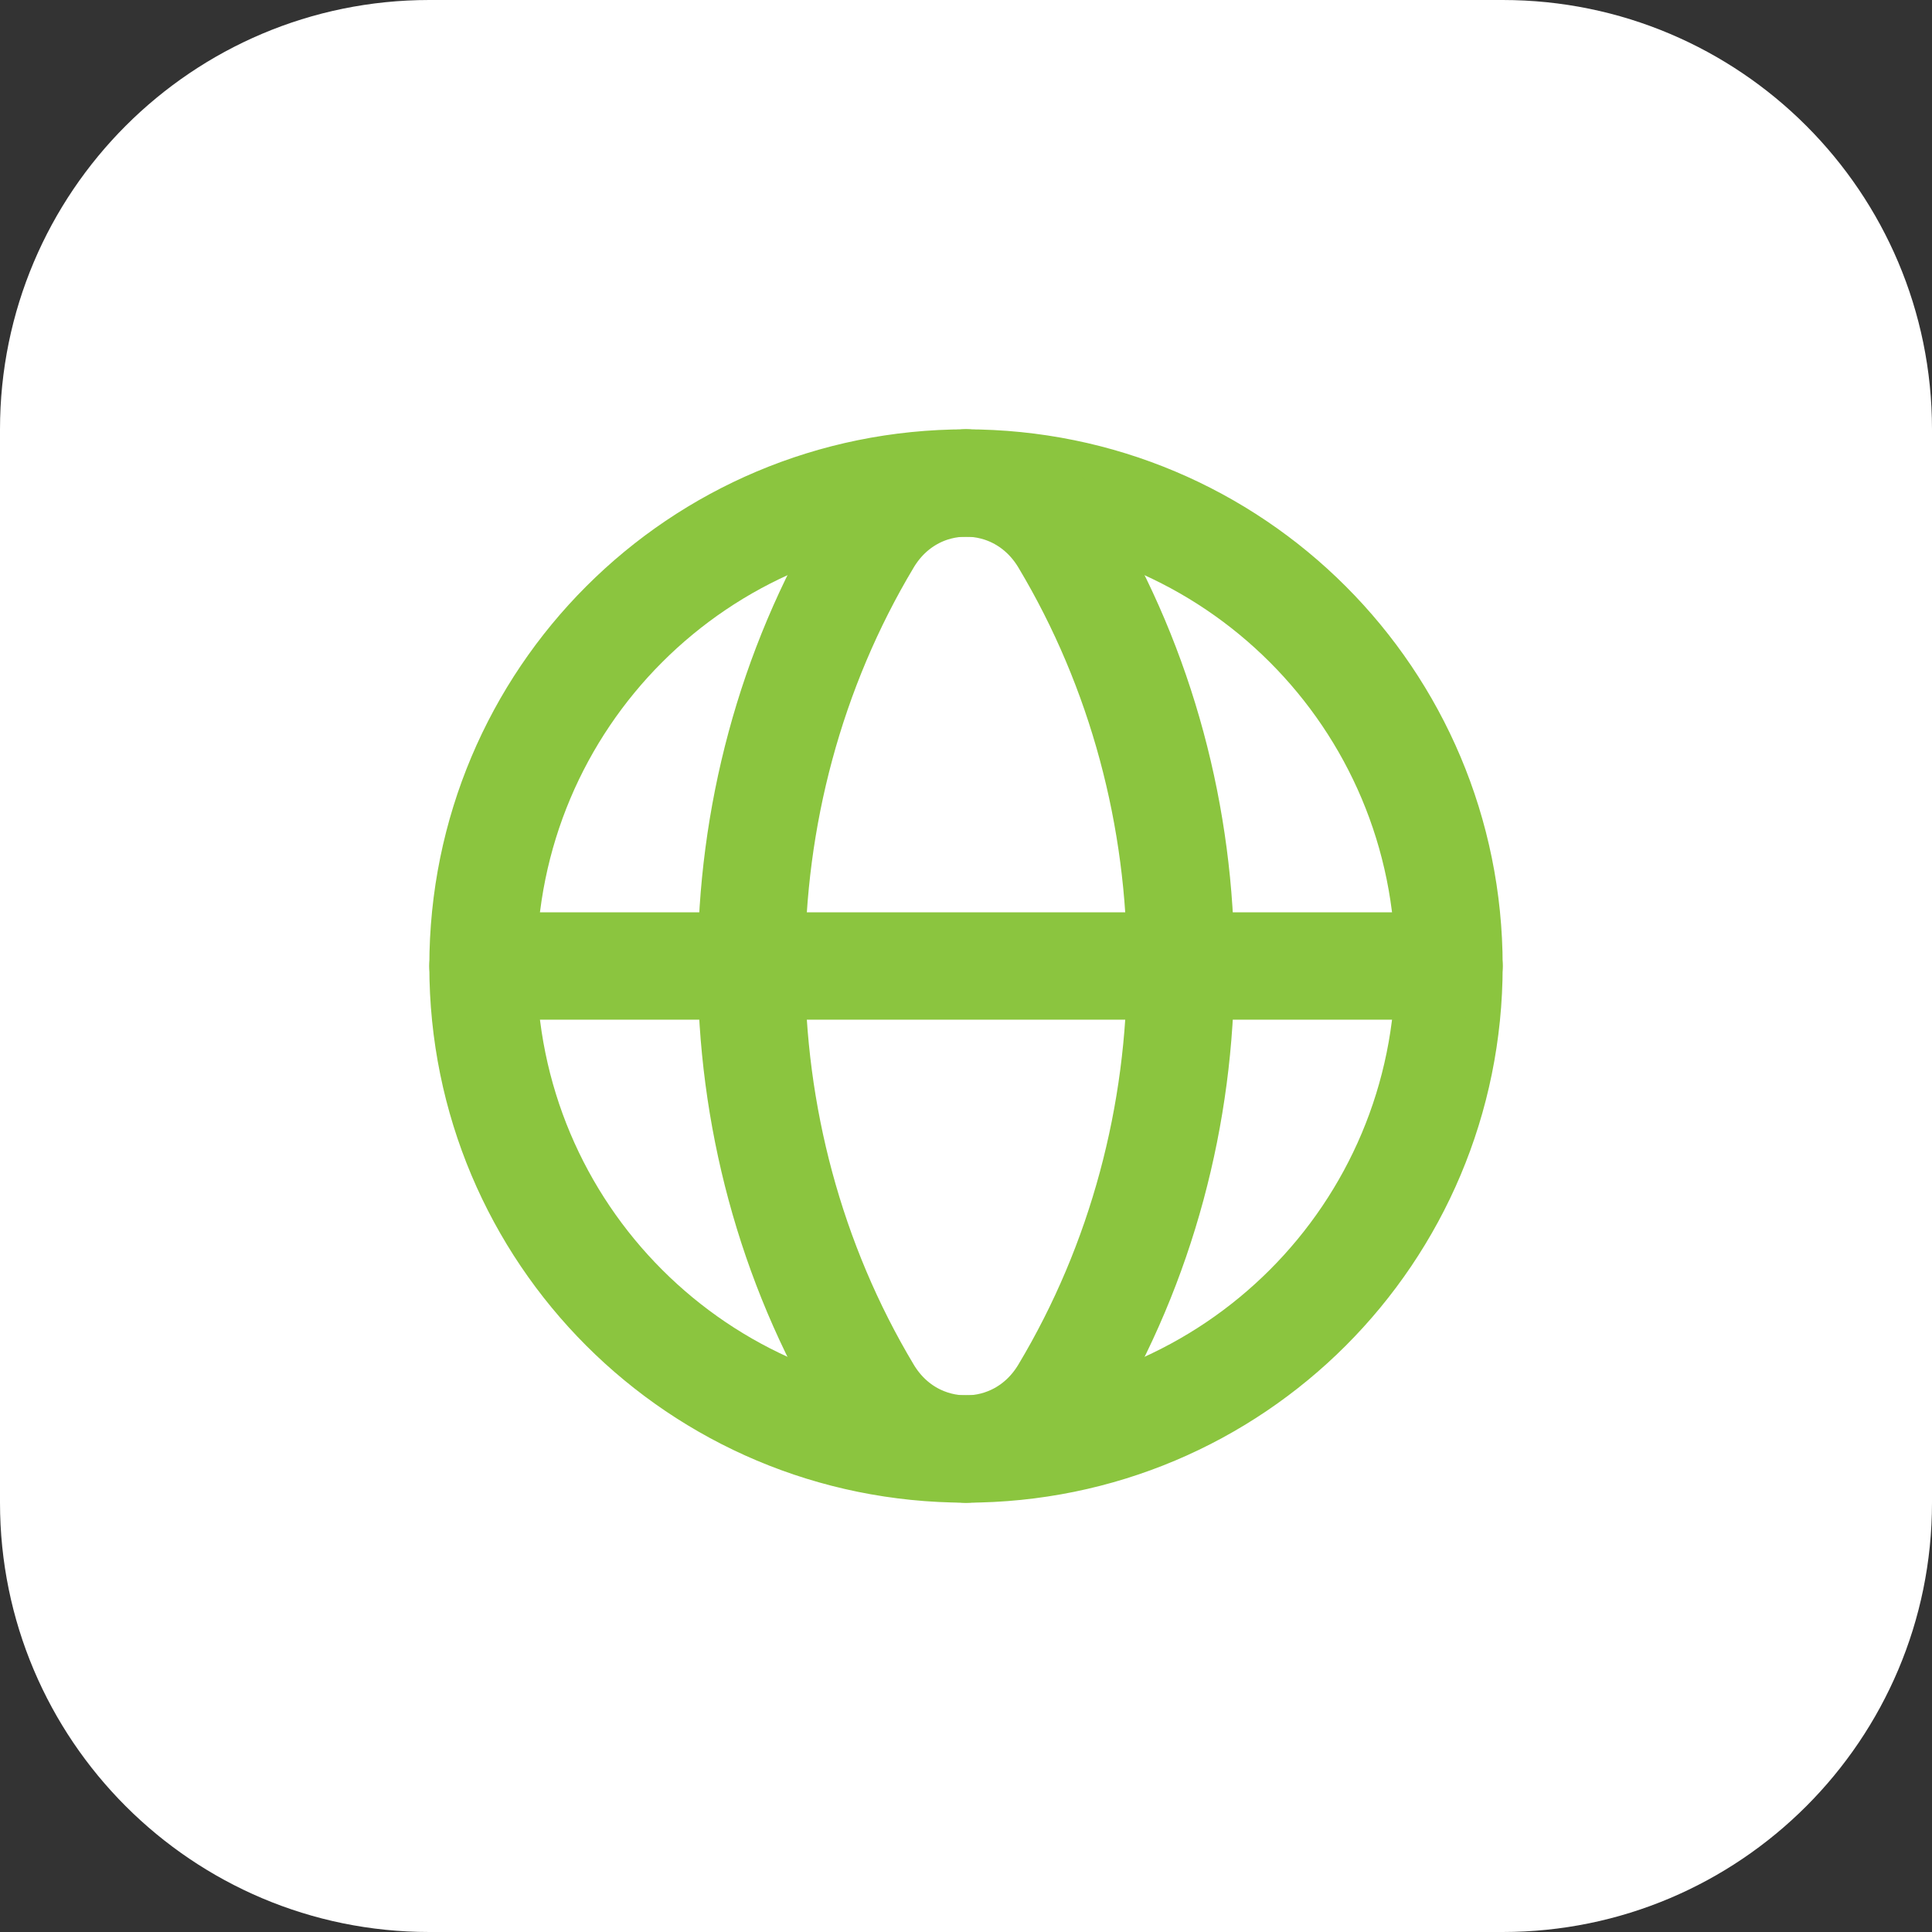
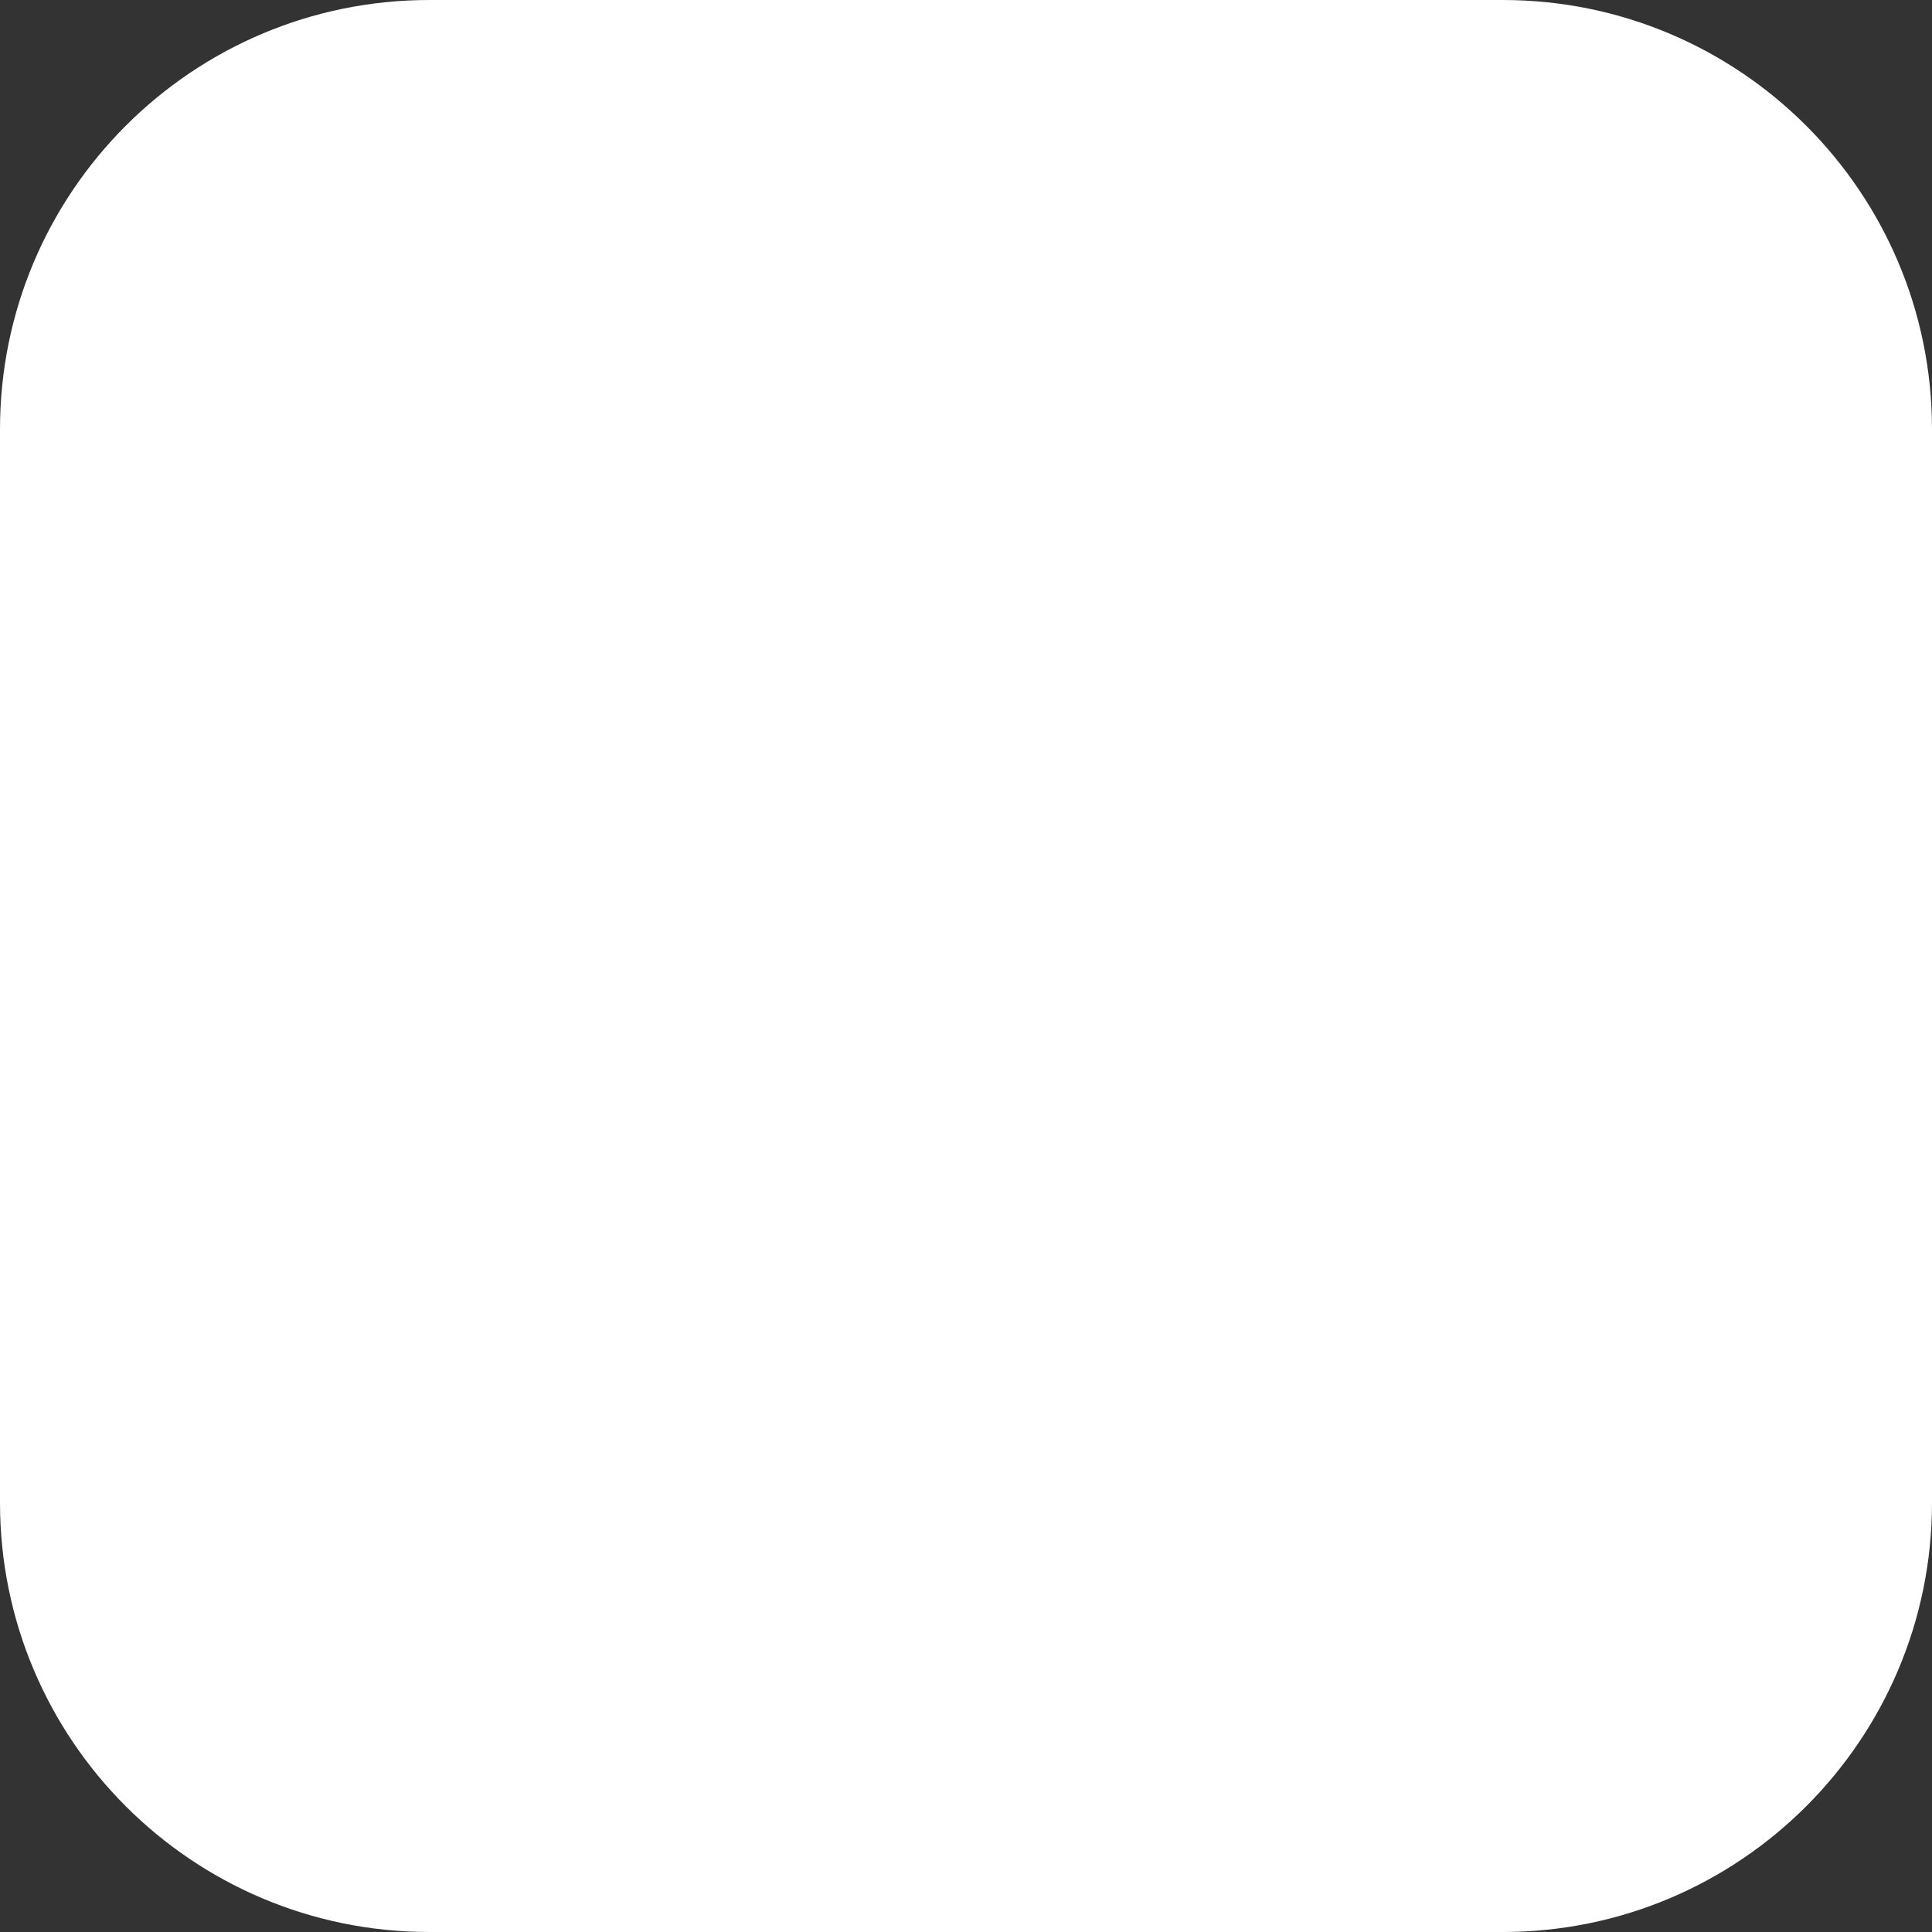
<svg xmlns="http://www.w3.org/2000/svg" width="54" height="54" viewBox="0 0 54 54" fill="none">
  <rect x="0" y="0" width="54" height="54" fill="#333333" stroke="none" />
  <path d="M0 12C0 5.373 5.373 0 12 0H42C48.627 0 54 5.373 54 12V42C54 48.627 48.627 54 42 54H12C5.373 54 0 48.627 0 42V12Z" fill="white" />
  <g clip-path="url(#clip0_4496_11013)">
    <path d="M27 13.5C34.473 13.5 40.5 19.527 40.5 27C40.5 34.473 34.473 40.5 27 40.5" stroke="#8BC53F" stroke-width="3" stroke-linecap="round" stroke-linejoin="round" />
    <path d="M27 40.5C19.527 40.5 13.5 34.473 13.5 27C13.5 19.527 19.527 13.5 27 13.5" stroke="#8BC53F" stroke-width="3" stroke-linecap="round" stroke-linejoin="round" />
-     <path d="M24.252 15.09C19.917 22.328 19.917 31.674 24.252 38.912C25.521 41.031 28.481 41.031 29.75 38.912C34.085 31.674 34.085 22.328 29.75 15.09C28.479 12.971 25.521 12.971 24.252 15.09Z" stroke="#8BC53F" stroke-width="3" stroke-linecap="round" stroke-linejoin="round" />
    <path d="M13.5 27H40.5" stroke="#8BC53F" stroke-width="3" stroke-linecap="round" stroke-linejoin="round" />
  </g>
  <defs>
    <clipPath id="clip0_4496_11013">
-       <rect width="36" height="36" fill="white" transform="translate(9 9)" />
-     </clipPath>
+       </clipPath>
  </defs>
</svg>